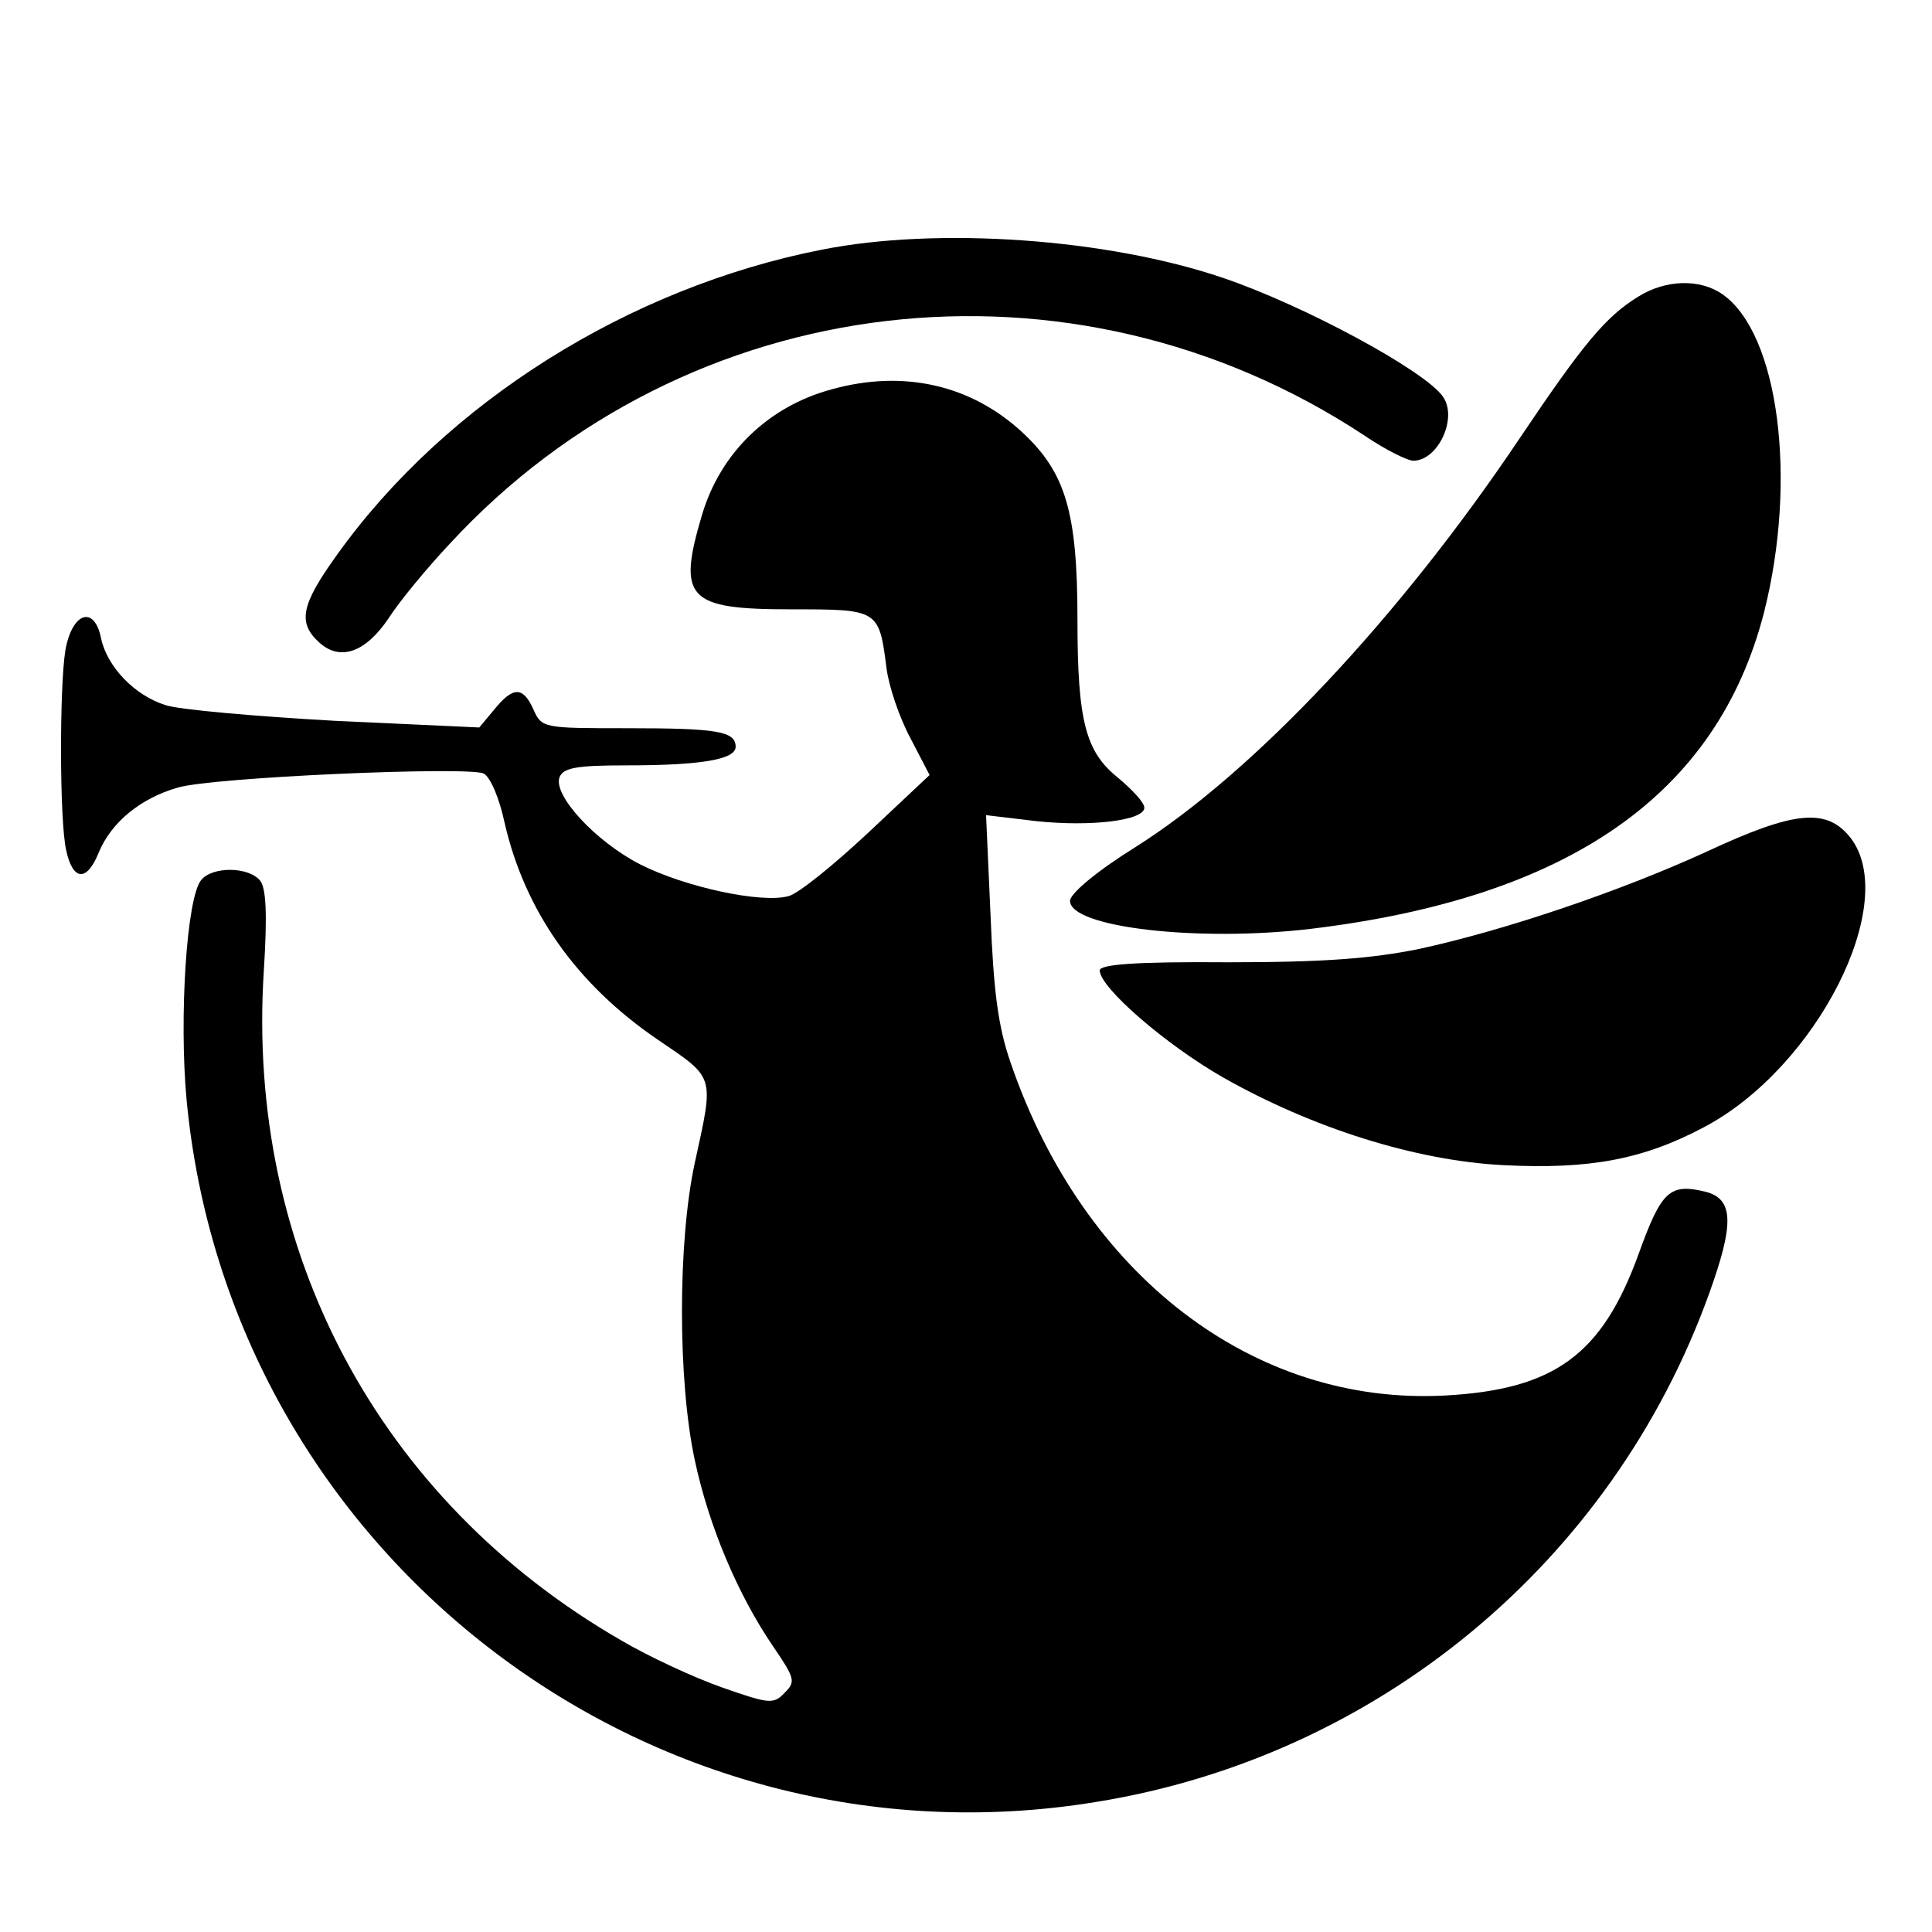
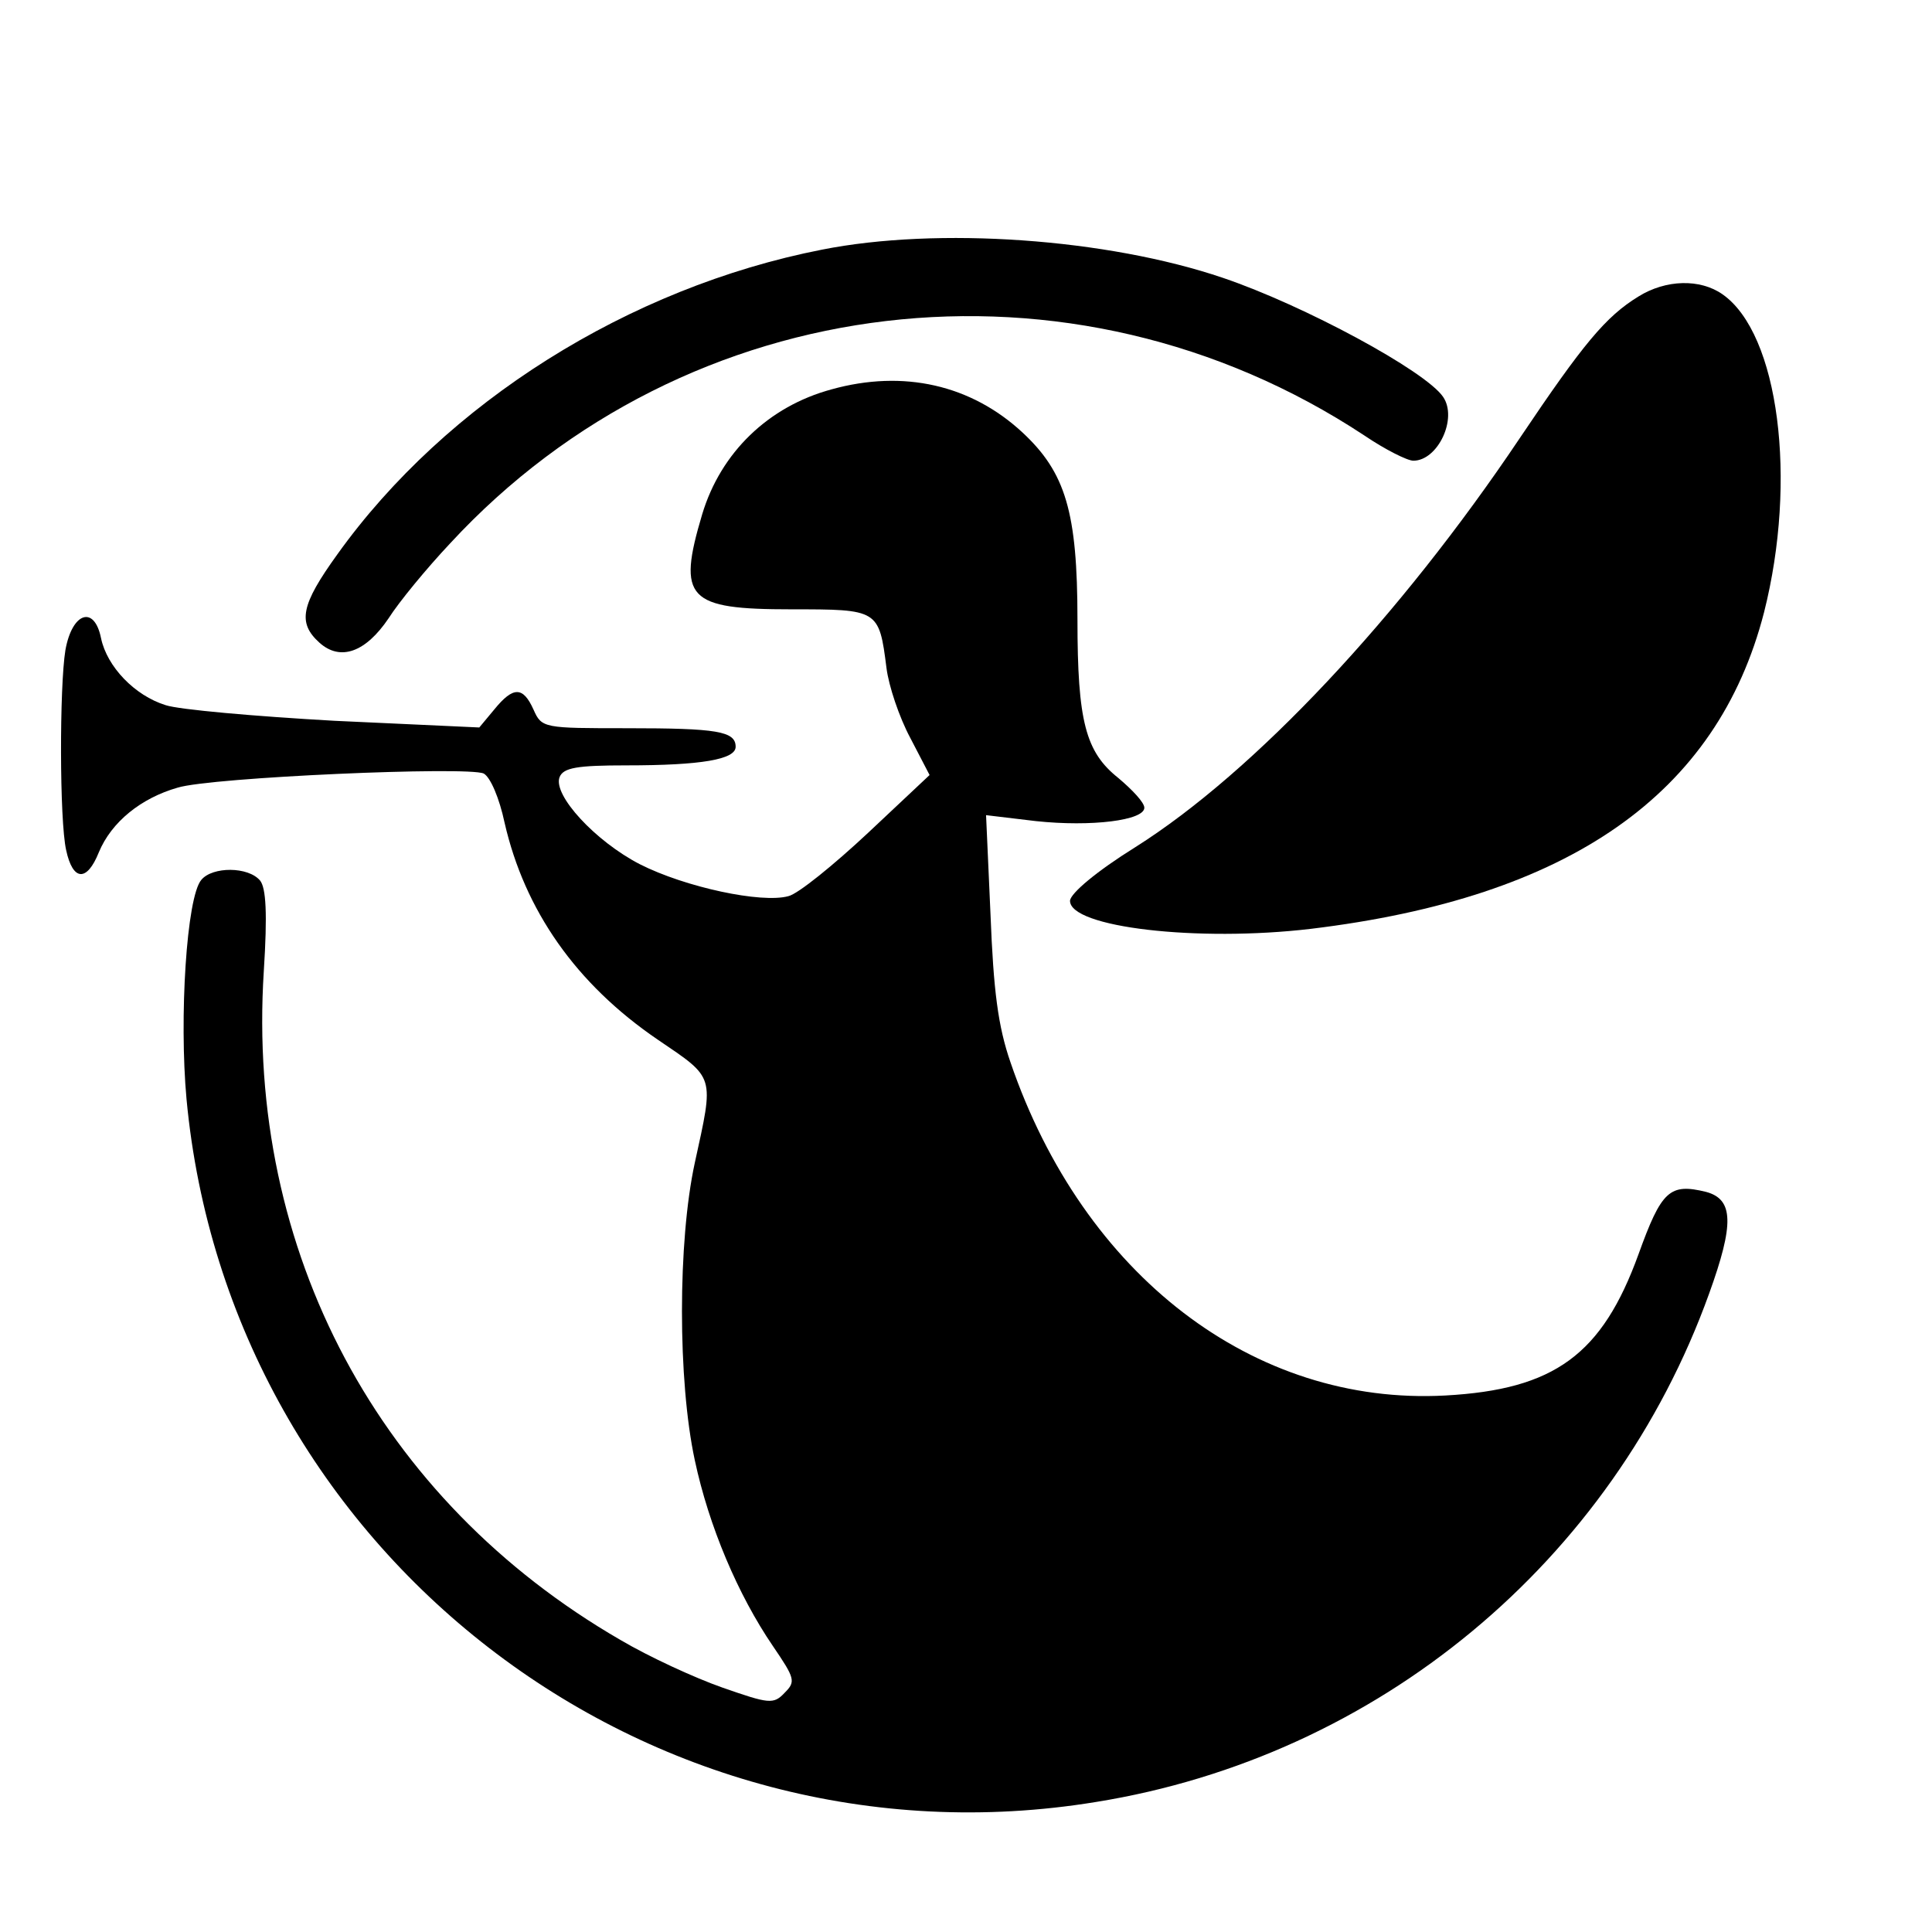
<svg xmlns="http://www.w3.org/2000/svg" version="1.0" width="260pt" height="260pt" viewBox="0 0 260 260" preserveAspectRatio="xMidYMid meet">
  <g transform="translate(0,260) scale(0.1,-0.1)" fill="#000000" stroke="none">
    <path d="M1106 2264 c-260 -51 -506 -206 -652 -410 -49 -68 -54 -92 -24 -119 28 -25 62 -13 93 33 14 22 51 67 83 101 318 344 836 405 1230 145 28 -19 58 -34 66 -34 33 0 60 57 40 86 -24 35 -187 123 -296 160 -156 53 -384 69 -540 38z" />
    <path d="M2205 2201 c-44 -27 -74 -63 -160 -191 -161 -240 -357 -449 -517 -550 -53 -33 -87 -62 -88 -72 -1 -36 172 -56 324 -38 348 42 547 181 610 426 45 178 20 375 -56 428 -30 21 -76 20 -113 -3z" />
    <path d="M1119 2076 c-85 -23 -149 -85 -174 -168 -34 -114 -20 -128 120 -128 117 0 118 0 128 -79 3 -24 17 -66 32 -94 l26 -50 -83 -78 c-46 -43 -94 -82 -107 -85 -36 -10 -139 12 -200 43 -60 31 -117 93 -108 117 5 13 24 16 90 16 101 0 147 8 147 25 0 21 -25 25 -146 25 -112 0 -115 0 -126 25 -14 31 -27 32 -53 0 l-20 -24 -195 9 c-107 6 -209 15 -227 21 -42 13 -79 52 -87 90 -9 45 -39 35 -48 -16 -8 -49 -8 -229 1 -269 9 -42 28 -43 44 -3 17 41 57 73 106 87 45 14 391 29 412 19 9 -5 21 -33 28 -66 27 -118 96 -217 206 -292 78 -53 76 -47 50 -166 -23 -106 -23 -293 0 -400 19 -89 58 -181 105 -250 30 -44 31 -48 16 -63 -15 -16 -21 -15 -84 7 -37 13 -98 41 -137 64 -325 188 -504 523 -480 900 5 78 3 112 -5 122 -16 19 -64 19 -79 1 -20 -23 -30 -186 -20 -295 57 -609 620 -1045 1224 -946 379 61 695 323 825 684 34 94 33 127 -4 137 -49 12 -60 2 -91 -84 -49 -135 -113 -182 -260 -190 -258 -14 -487 162 -585 448 -17 49 -23 97 -27 199 l-6 134 67 -8 c75 -8 146 1 146 18 0 7 -16 24 -35 40 -44 35 -55 76 -55 213 0 145 -16 198 -74 252 -69 64 -160 85 -257 58z" />
-     <path d="M2297 1454 c-118 -54 -272 -106 -387 -131 -64 -13 -128 -18 -257 -18 -127 1 -173 -3 -173 -11 0 -23 89 -100 166 -144 120 -68 259 -112 377 -118 117 -6 189 8 270 51 152 80 265 303 197 390 -32 40 -75 36 -193 -19z" />
  </g>
</svg>